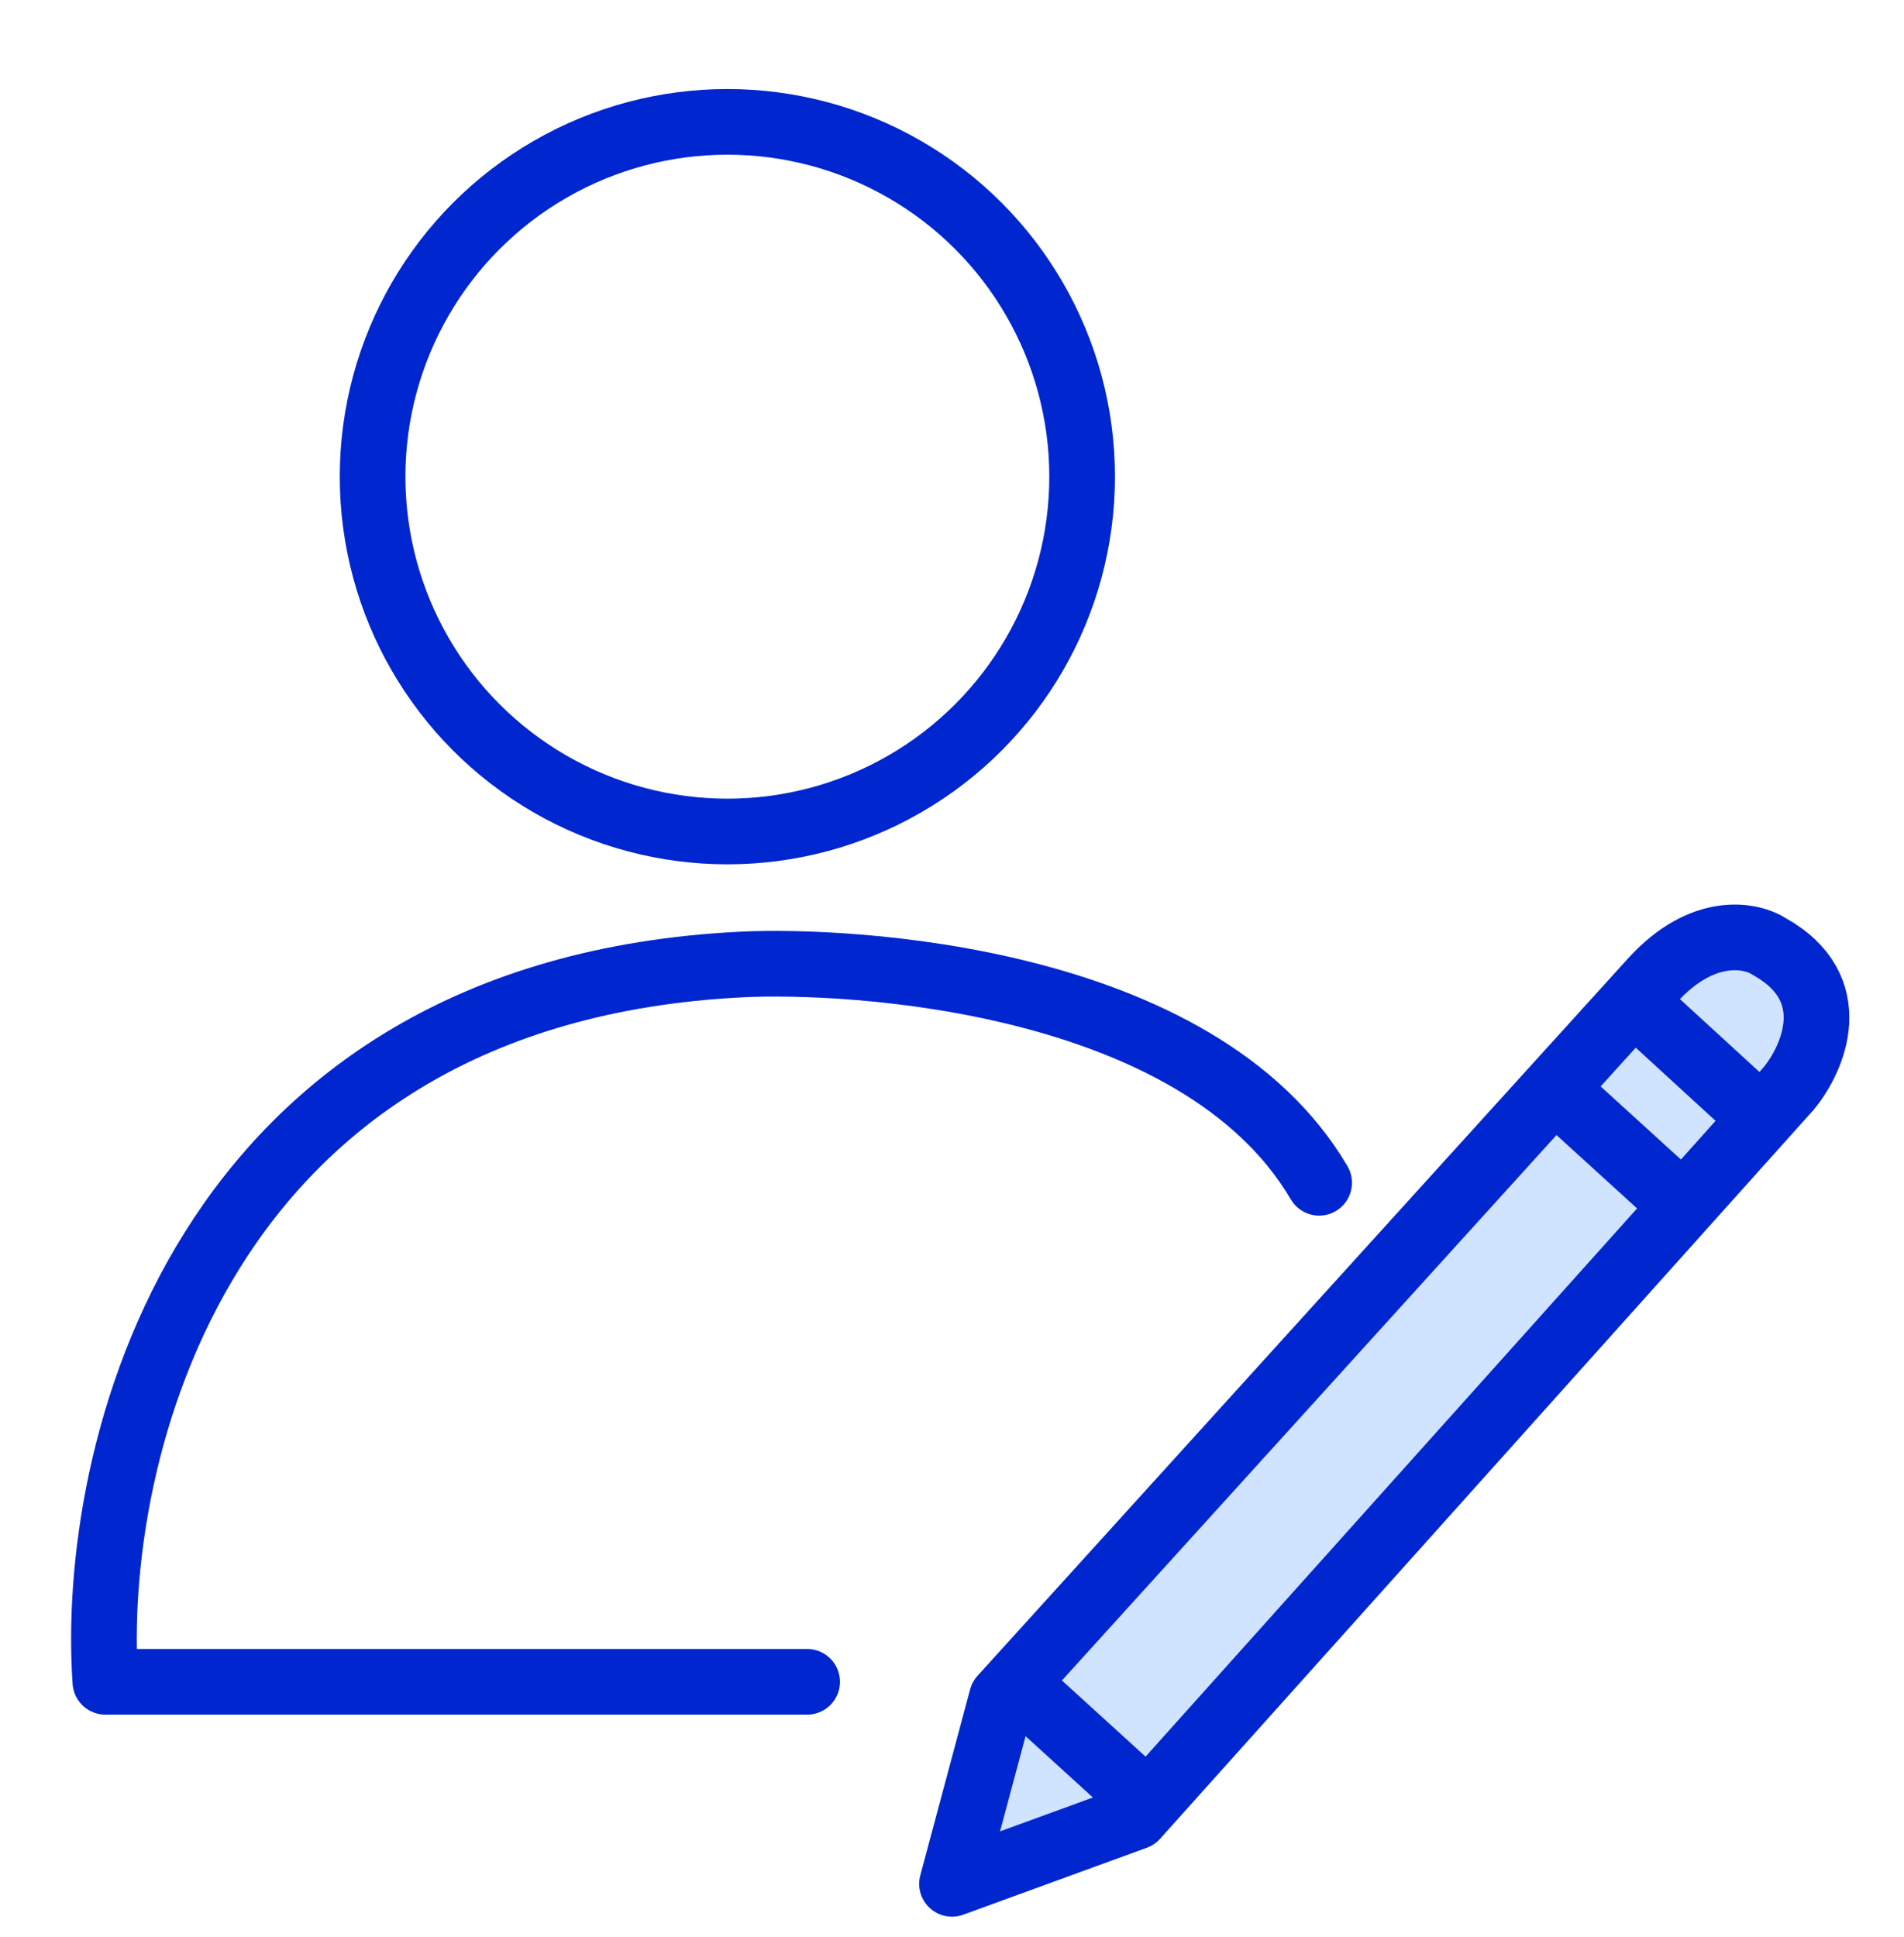
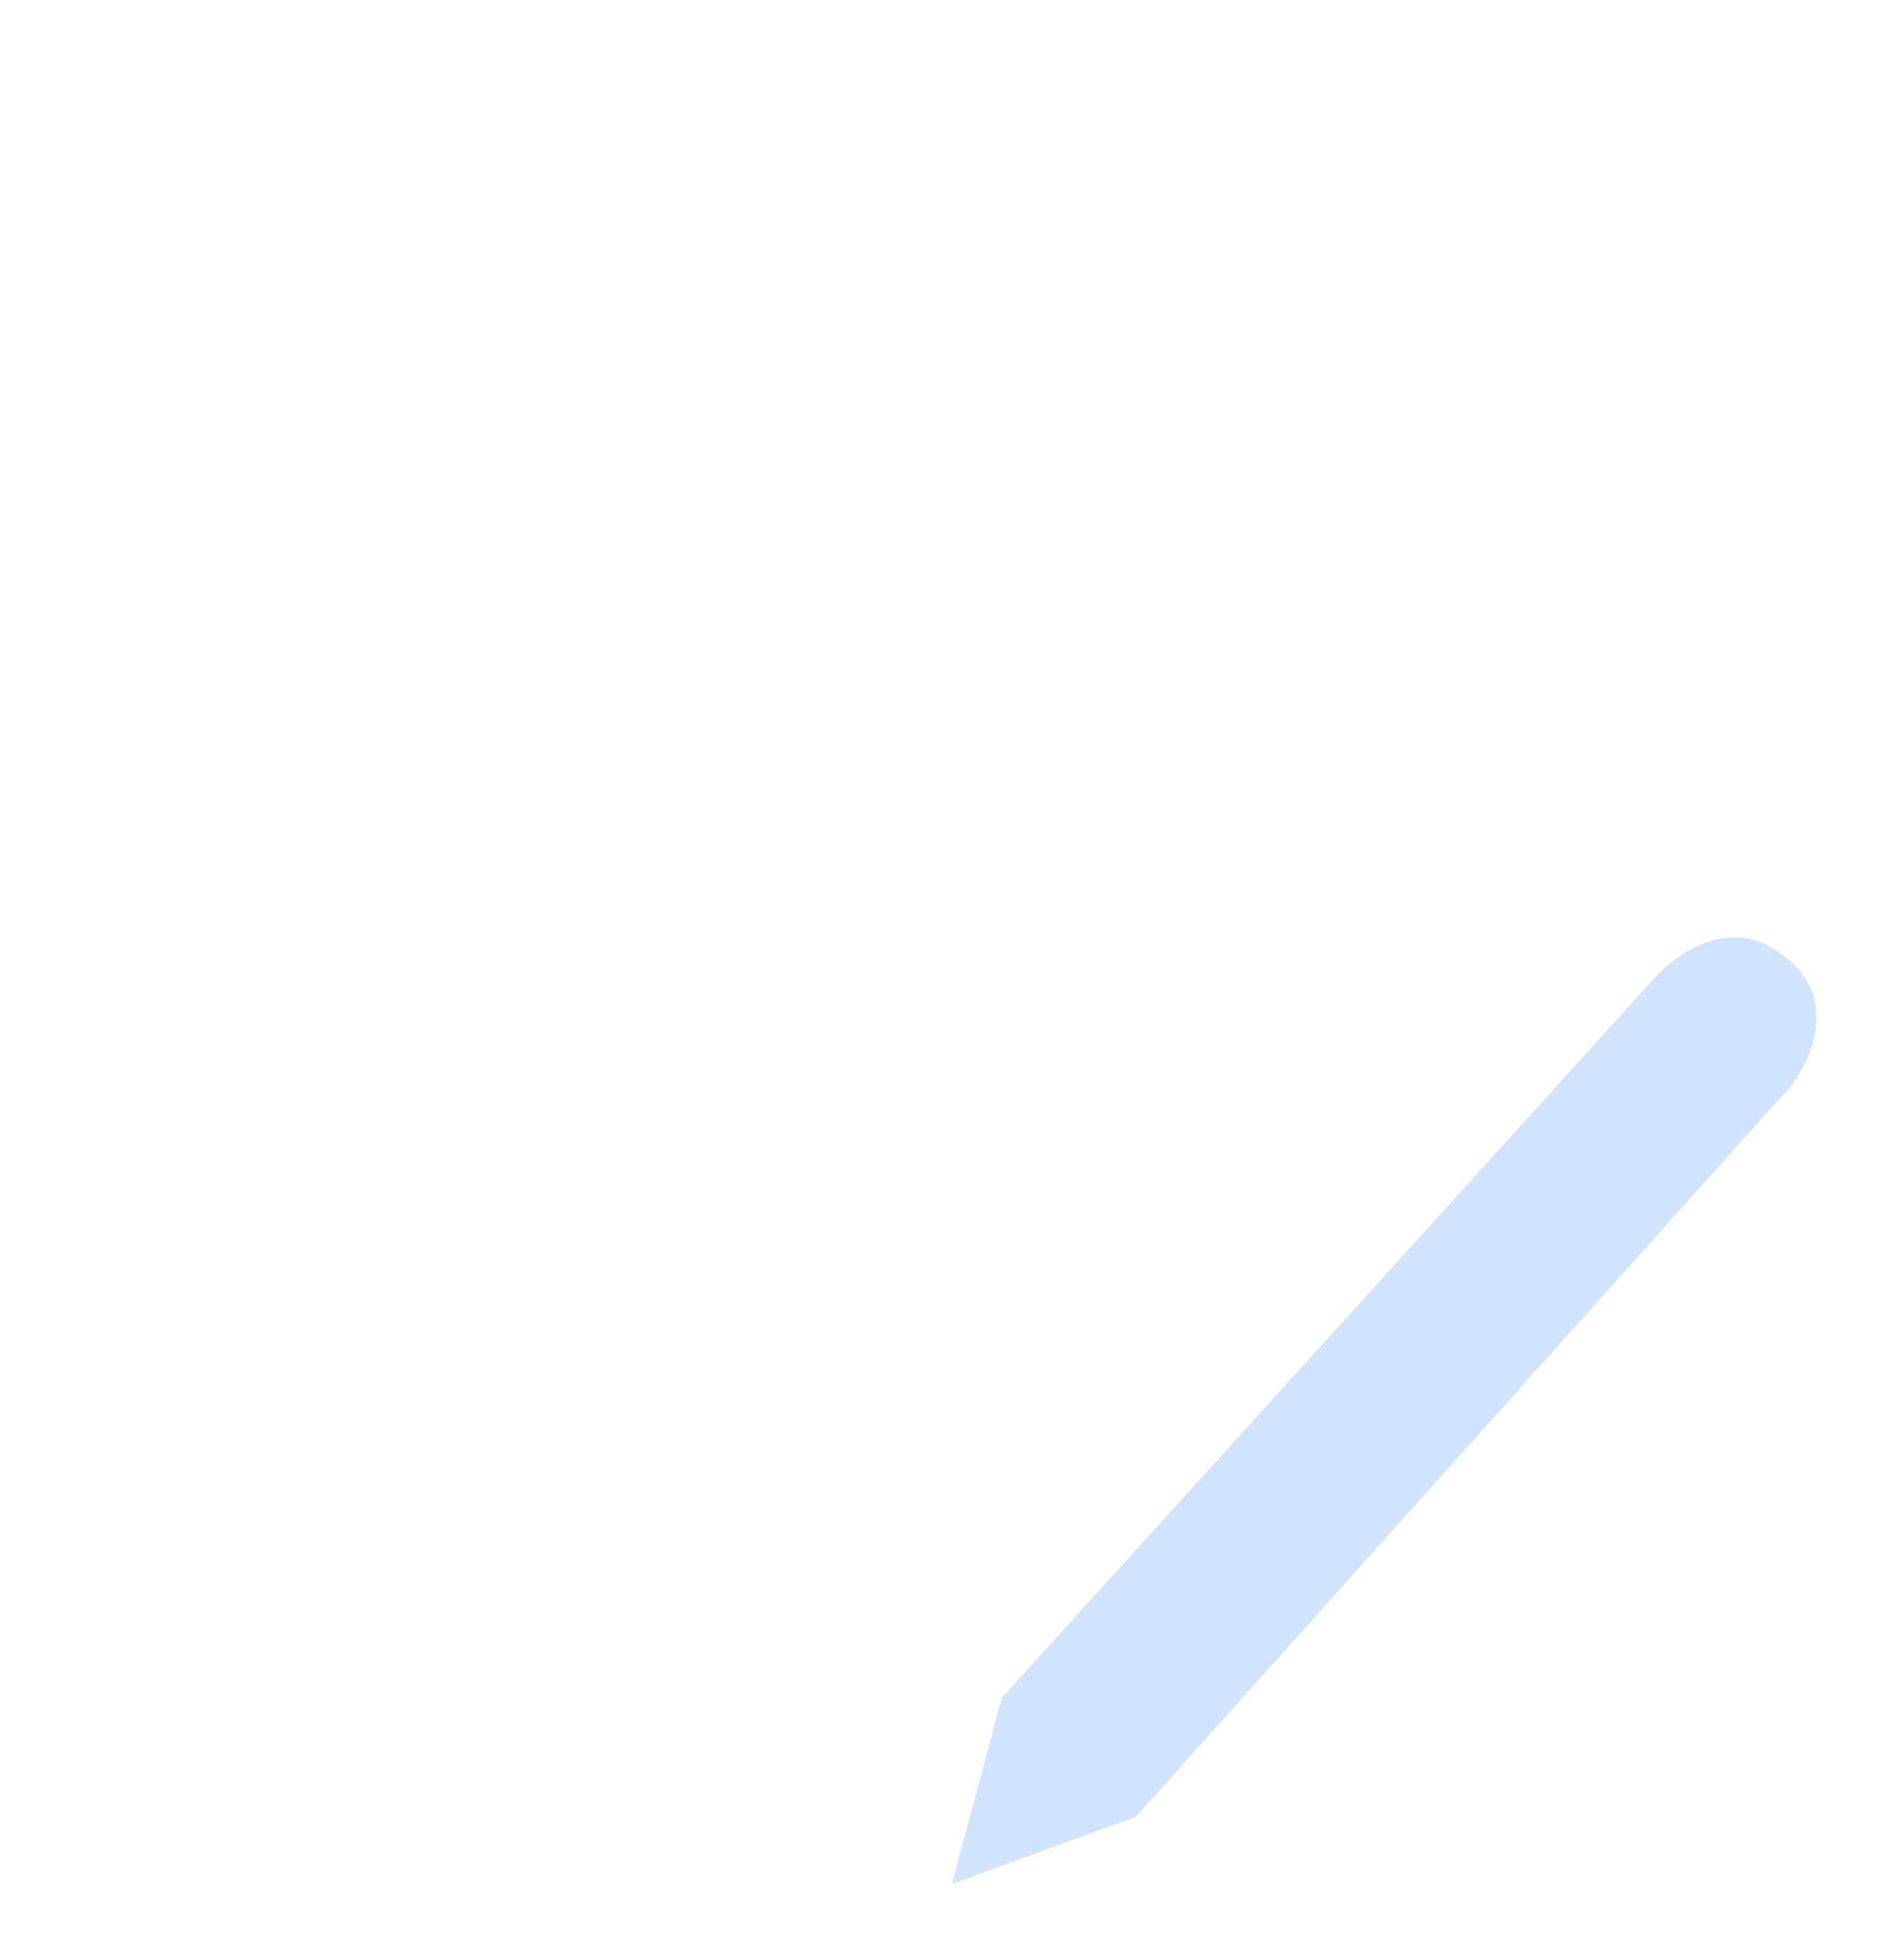
<svg xmlns="http://www.w3.org/2000/svg" width="58" height="59" viewBox="0 0 58 59" fill="none">
-   <circle cx="22.157" cy="14.519" r="10.807" stroke="#0026D0" stroke-width="2" />
-   <path d="M24.587 51.225H3.21C2.733 44.418 5.946 30.192 22.608 29.376C25.802 29.219 36.489 29.738 40.184 36.026" stroke="#0026D0" stroke-width="2" stroke-linecap="round" stroke-linejoin="round" />
  <path d="M29 57.379L30.518 51.714L30.937 51.252L47.347 33.158L49.763 30.494L50.331 29.868C51.868 28.173 53.348 28.47 53.896 28.83C56.184 30.105 55.239 32.248 54.481 33.161L53.665 34.07L51.276 36.735L34.968 54.922L34.594 55.339L29 57.379Z" fill="#D0E3FF" />
-   <path d="M47.347 33.158L51.276 36.735M47.347 33.158L49.763 30.494M47.347 33.158L30.937 51.252M51.276 36.735L53.665 34.07M51.276 36.735L34.968 54.922M49.763 30.494L50.331 29.868C51.868 28.173 53.348 28.47 53.896 28.83C56.184 30.105 55.239 32.248 54.481 33.161L53.665 34.07M49.763 30.494L53.665 34.07M30.937 51.252L30.518 51.714L29 57.379L34.594 55.339L34.968 54.922M30.937 51.252L34.968 54.922" stroke="#0026D0" stroke-width="2" stroke-linecap="round" stroke-linejoin="round" />
</svg>